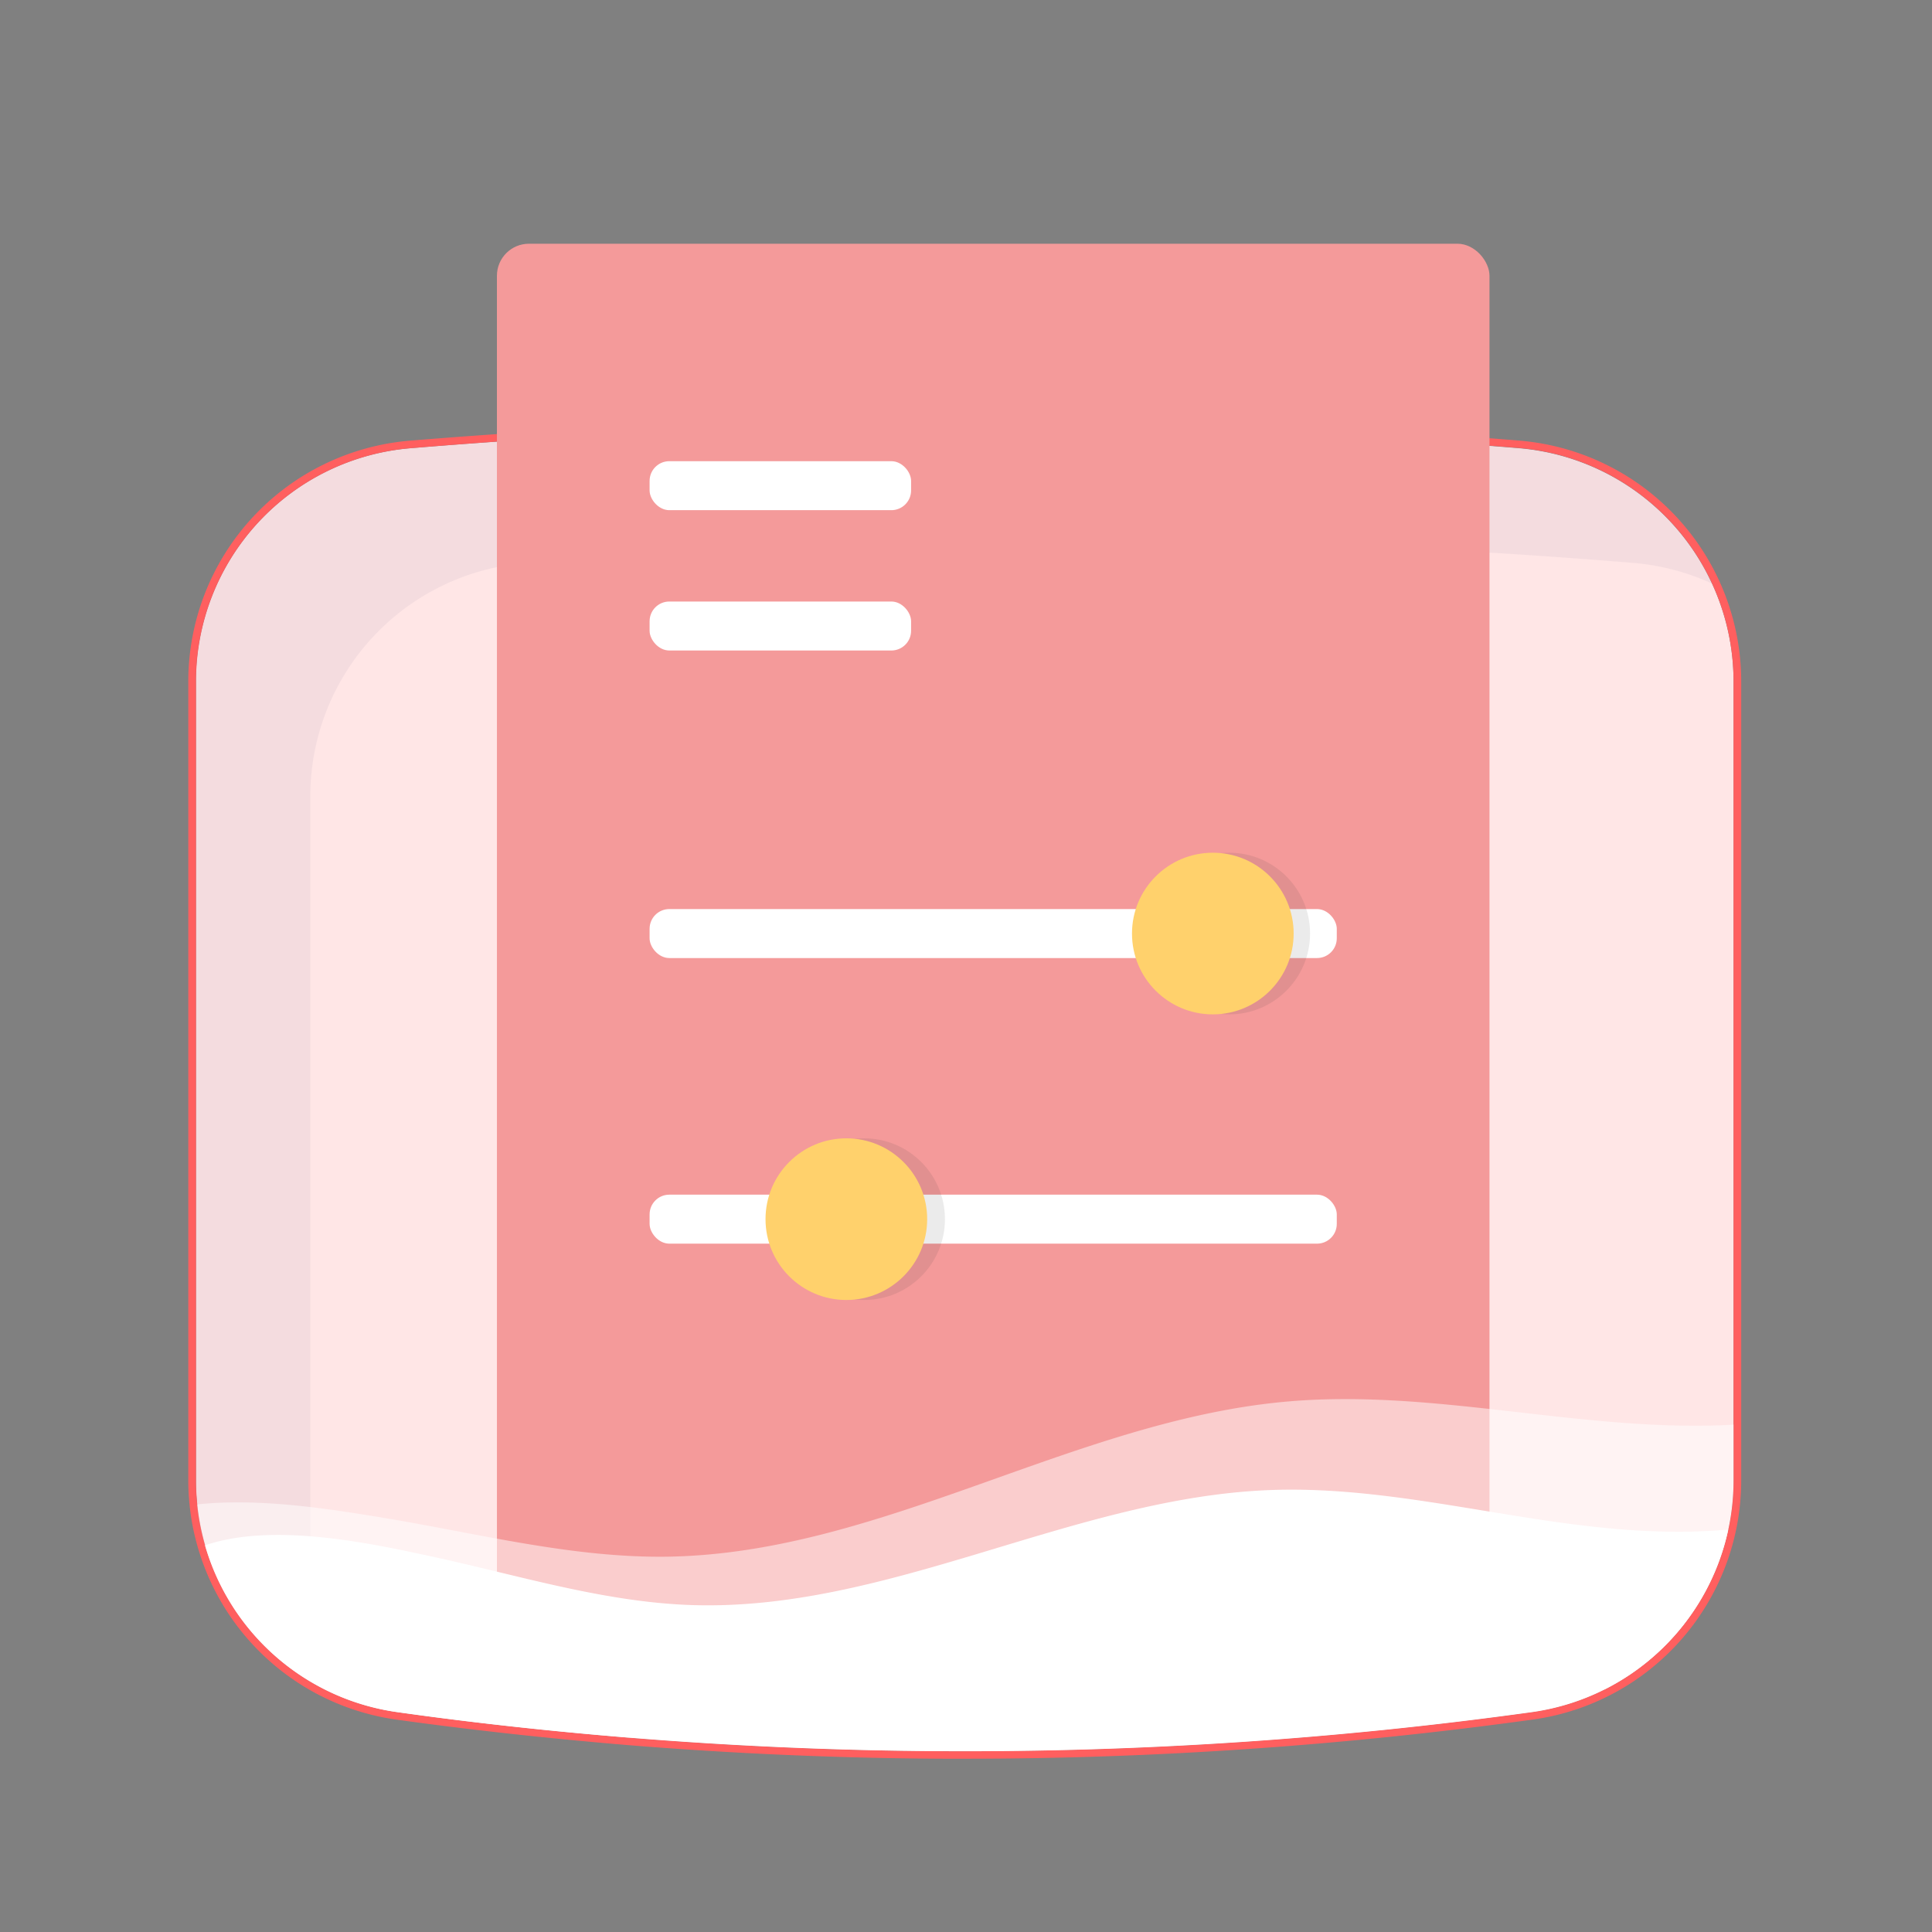
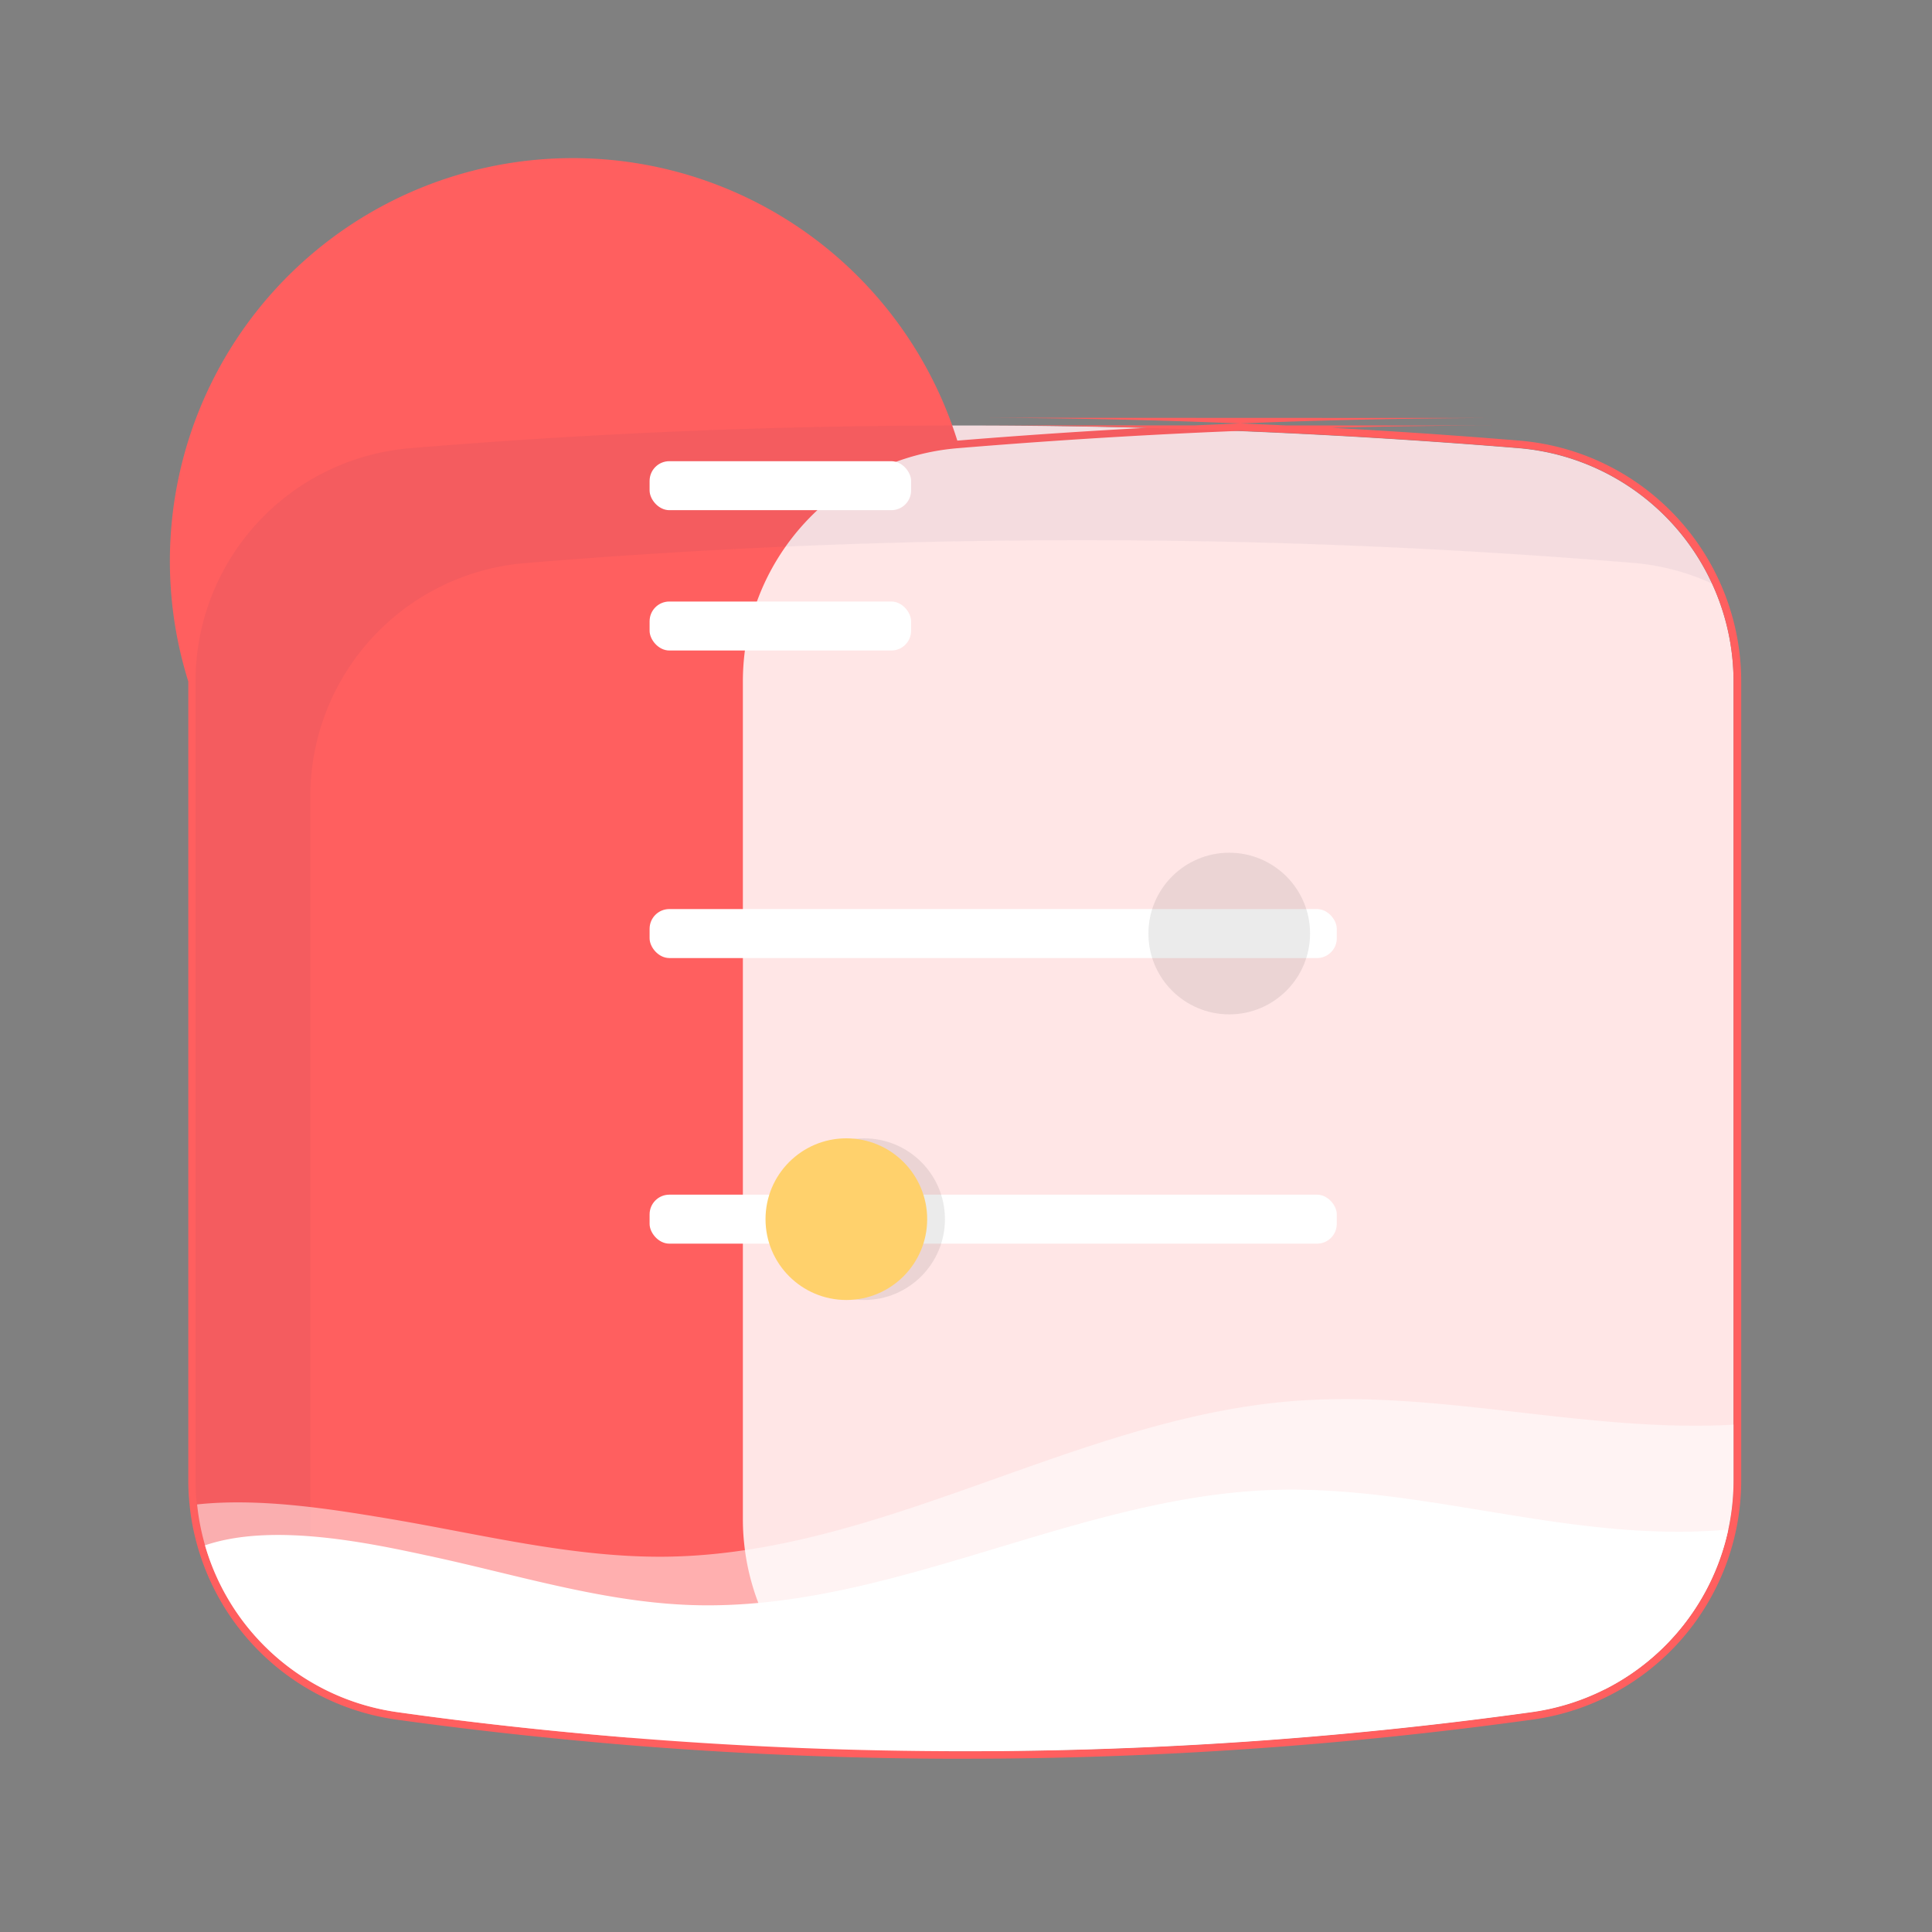
<svg xmlns="http://www.w3.org/2000/svg" viewBox="0 0 512 512">
  <rect x="0" y="0" width="512" height="512" fill="#808080" stroke="none" />
  <defs>
    <style>.cls-6{fill:#fff}.cls-7{fill:#353535;opacity:.1}.cls-8{fill:#ffd16c}</style>
  </defs>
  <g style="isolation:isolate">
    <g id="Layer_2" data-name="Layer 2">
      <g id="Layer_1-2" data-name="Layer 1">
        <path d="M459.41 180.6v211.69a62 62 0 0 1-53.57 61.46 1092.62 1092.62 0 0 1-155.49 10.33c-29.47-.13-57.56-1.46-84.07-3.62-21.32-1.75-41.63-4-60.85-6.71a62 62 0 0 1-51.08-44.22 61.12 61.12 0 0 1-2.11-10.84 59.16 59.16 0 0 1-.34-6.41V180.6a62 62 0 0 1 57-61.83c44.07-3.65 91.36-5.9 141.49-6 54.08-.16 104.9 2.15 152 6a62.1 62.1 0 0 1 57.02 61.83z" fill="#ffe6e6" />
-         <path d="M255.67 112.71c52.1 0 101.13 2.28 146.68 6a62.1 62.1 0 0 1 57.06 61.85v211.73a62 62 0 0 1-53.57 61.46 1092.94 1092.94 0 0 1-150 10.35h-5.44c-29.47-.13-57.56-1.46-84.07-3.62-21.32-1.75-41.63-4-60.85-6.71a62 62 0 0 1-51.08-44.22 61.12 61.12 0 0 1-2.11-10.84 59.16 59.16 0 0 1-.34-6.41V180.6a62 62 0 0 1 57-61.83c44.07-3.65 91.36-5.9 141.49-6h5.32m0-2h-5.32c-47.19.14-94.85 2.18-141.66 6A64.05 64.05 0 0 0 49.9 180.6v211.68a63.1 63.1 0 0 0 .35 6.62 62.45 62.45 0 0 0 2.18 11.18 64.05 64.05 0 0 0 52.72 45.65c20 2.78 40.51 5 61 6.72 28 2.28 56.32 3.51 84.23 3.63h5.44a1098.72 1098.72 0 0 0 150.32-10.37 64 64 0 0 0 55.3-63.44V180.6a64.08 64.08 0 0 0-58.9-63.84c-48.64-4-98.05-6.05-146.83-6.05z" fill="#ff5f5f" />
+         <path d="M255.67 112.71c52.1 0 101.13 2.28 146.68 6a62.1 62.1 0 0 1 57.06 61.85v211.73a62 62 0 0 1-53.57 61.46 1092.94 1092.94 0 0 1-150 10.35h-5.44a62 62 0 0 1-51.08-44.22 61.12 61.12 0 0 1-2.11-10.84 59.16 59.16 0 0 1-.34-6.41V180.6a62 62 0 0 1 57-61.83c44.07-3.65 91.36-5.9 141.49-6h5.32m0-2h-5.32c-47.19.14-94.85 2.18-141.66 6A64.05 64.05 0 0 0 49.9 180.6v211.68a63.1 63.1 0 0 0 .35 6.62 62.45 62.45 0 0 0 2.18 11.18 64.05 64.05 0 0 0 52.72 45.65c20 2.78 40.51 5 61 6.72 28 2.28 56.32 3.51 84.23 3.63h5.44a1098.72 1098.72 0 0 0 150.32-10.37 64 64 0 0 0 55.3-63.44V180.6a64.08 64.08 0 0 0-58.9-63.84c-48.64-4-98.05-6.05-146.83-6.05z" fill="#ff5f5f" />
        <path d="M453.74 154.67a62.4 62.4 0 0 0-21-5.5c-47.1-3.88-97.92-6.19-152-6-50.14.15-97.43 2.4-141.5 6.05a62 62 0 0 0-57 61.83V422.7a61.75 61.75 0 0 0 5.69 26 62.09 62.09 0 0 1-36.11-56.4V180.6a62 62 0 0 1 57-61.83c44.07-3.65 91.36-5.9 141.49-6 54.08-.16 104.9 2.15 152 6a62.16 62.16 0 0 1 51.43 35.9z" fill="#202051" opacity=".05" />
-         <rect x="131.69" y="64.59" width="263.04" height="364.85" rx="8.49" ry="8.49" fill="#f49a9a" />
        <rect class="cls-6" x="172.15" y="240.91" width="182.11" height="12.98" rx="5.23" ry="5.23" />
        <rect class="cls-6" x="172.15" y="122.22" width="69.3" height="12.98" rx="5.23" ry="5.23" />
        <circle class="cls-7" cx="325.76" cy="247.4" r="21.42" />
        <rect class="cls-6" x="172.15" y="159.41" width="69.3" height="12.98" rx="5.23" ry="5.23" />
-         <circle class="cls-8" cx="321.41" cy="247.4" r="21.42" />
        <rect class="cls-6" x="172.15" y="316.6" width="182.11" height="12.98" rx="5.23" ry="5.23" />
        <circle class="cls-7" cx="229" cy="323.09" r="21.42" />
        <circle class="cls-8" cx="224.29" cy="323.09" r="21.42" />
        <path class="cls-6" d="M458 405.37a62 62 0 0 1-52.18 48.38 1092.62 1092.62 0 0 1-155.49 10.33c-29.47-.13-57.56-1.46-84.07-3.62-21.32-1.75-41.63-4-60.85-6.71a62 62 0 0 1-51.08-44.22c18-6.14 43.75-.58 60 2.94 22.92 4.94 45.58 12.12 69 12.89 52.44 1.72 101.36-28.69 153.8-30.5 35.46-1.21 70.24 10.74 105.72 11.05 5.09.09 10.15-.15 15.15-.54z" />
        <path d="M459.41 377.54v14.75a62.05 62.05 0 0 1-34.14 55.42l-259 12.75c-21.32-1.75-41.63-4-60.85-6.71a62 62 0 0 1-53.19-55.06c16.88-1.83 36.14 1.36 49.53 3.57 25 4.12 50 10.68 75.33 10.27 56.82-.93 108.11-36.43 164.73-41.17 38.29-3.21 76.56 7.87 115 6.32.84-.04 1.72-.08 2.59-.14z" opacity=".5" fill="#fff" />
-         <path fill="none" d="M0 0h512v512H0z" />
      </g>
    </g>
  </g>
</svg>